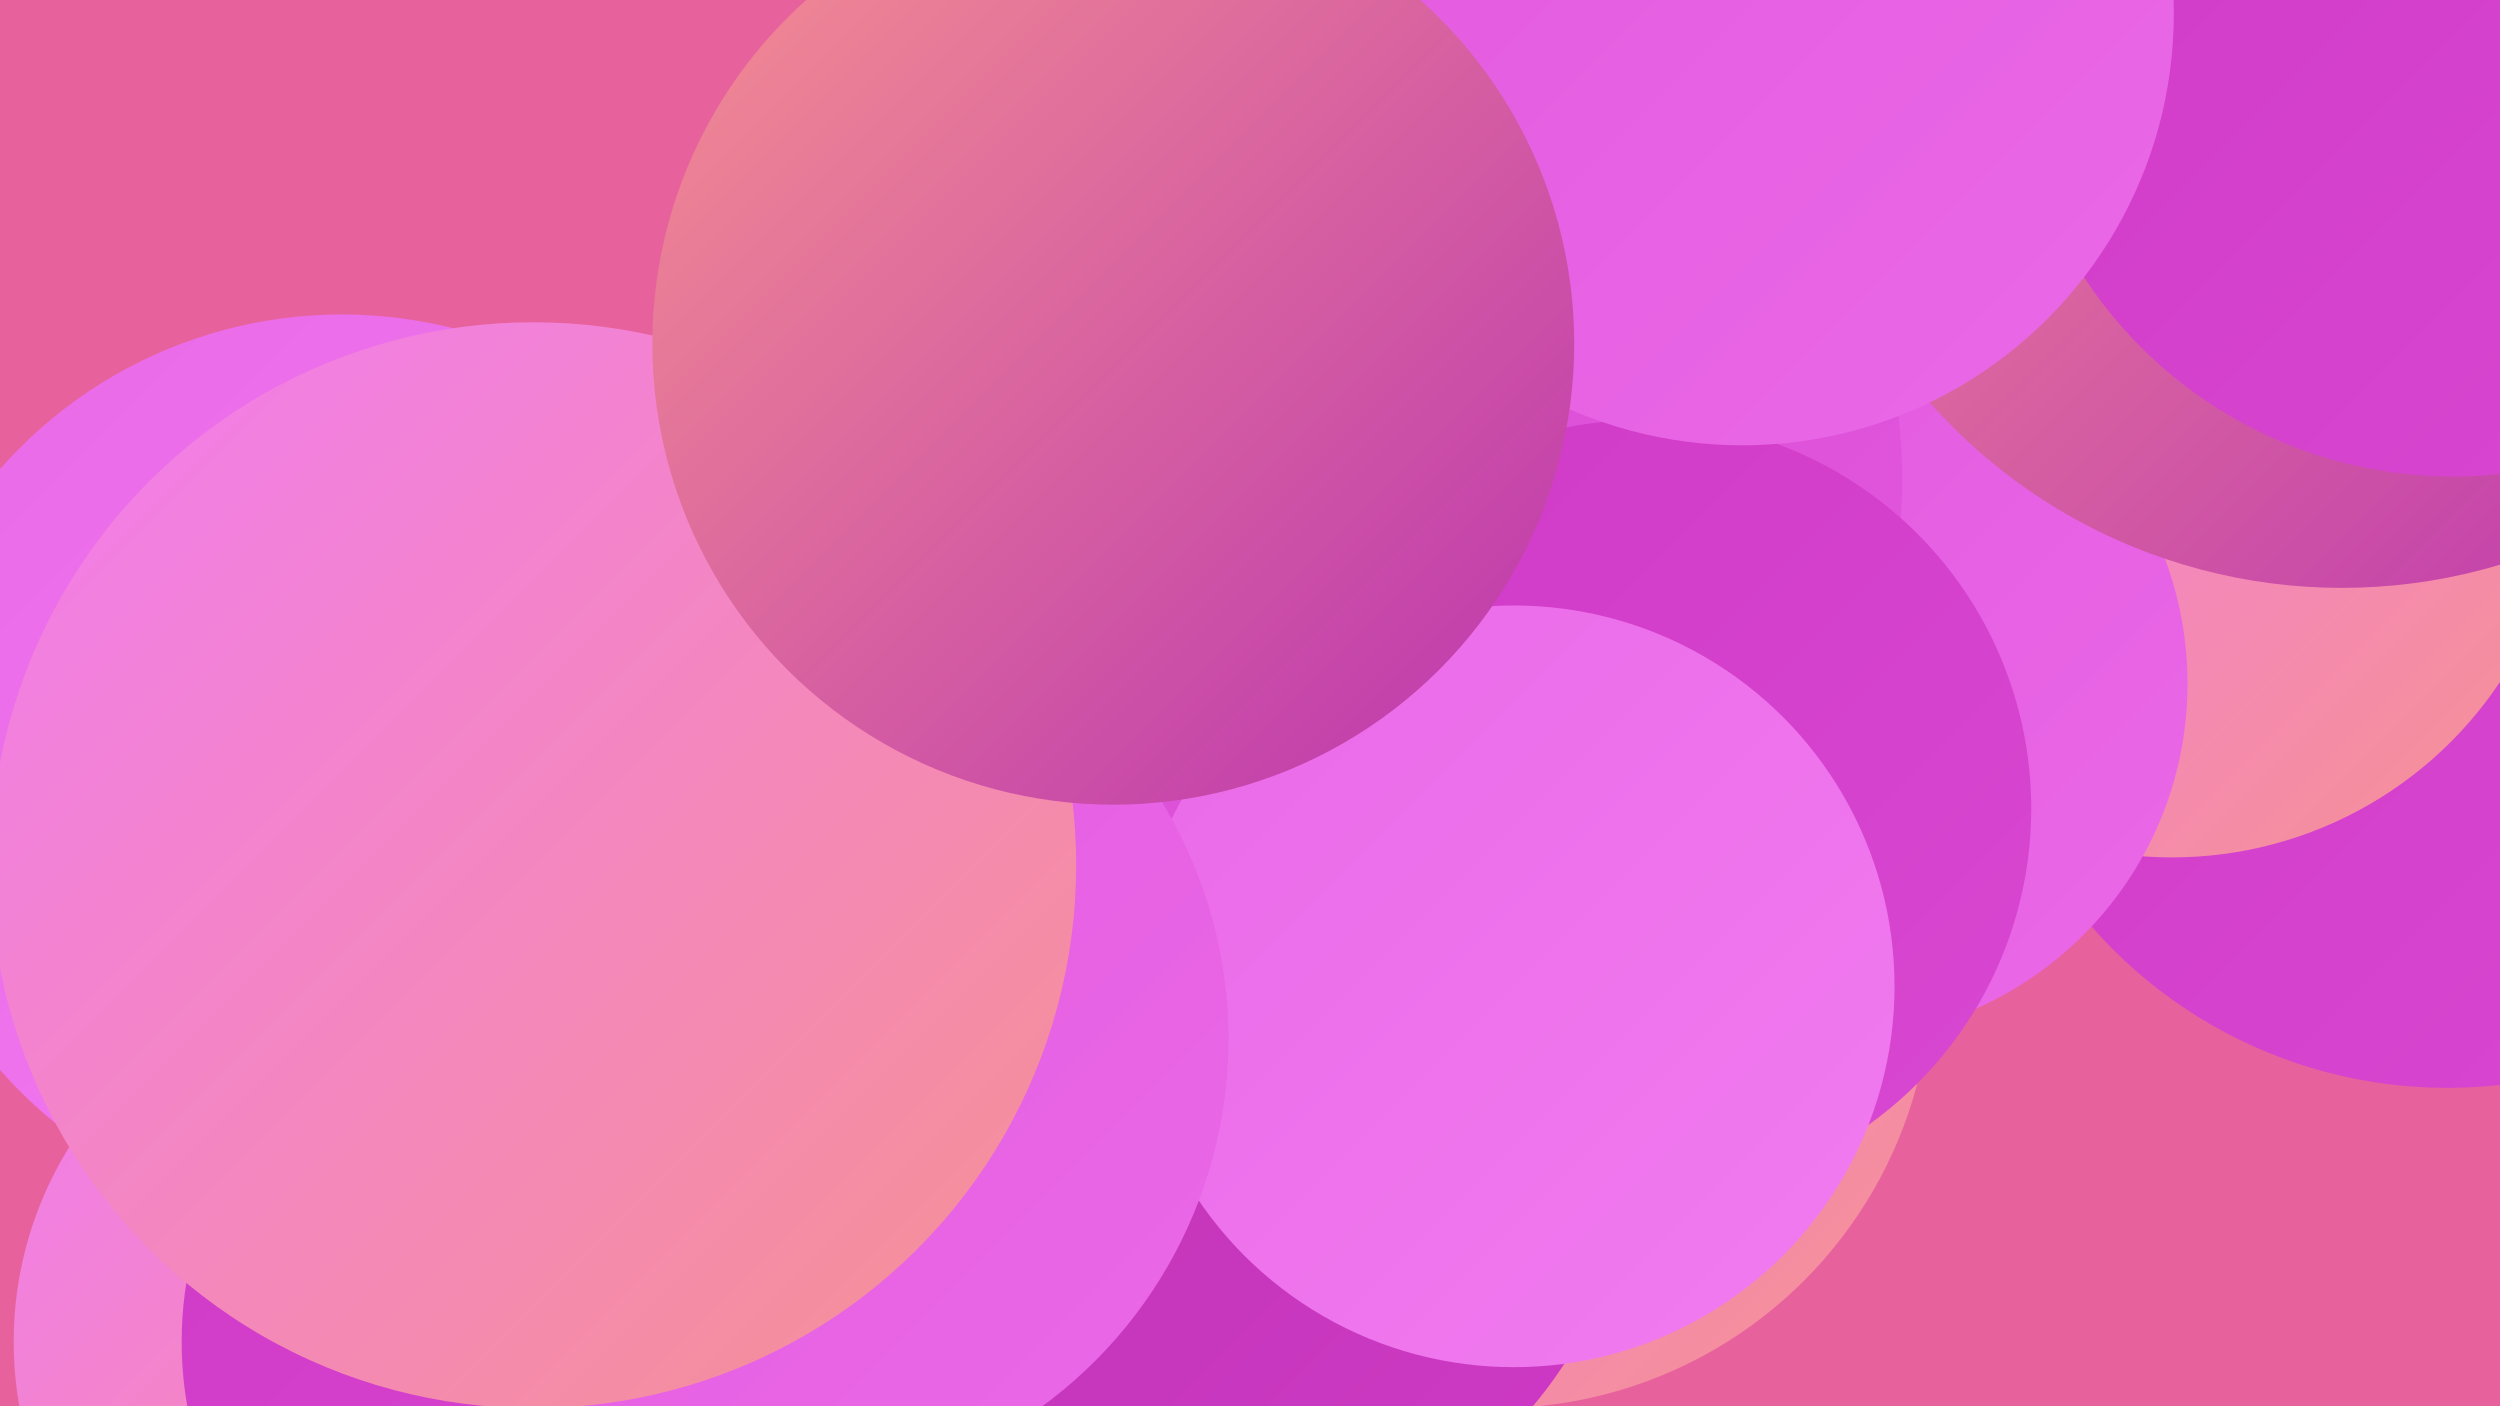
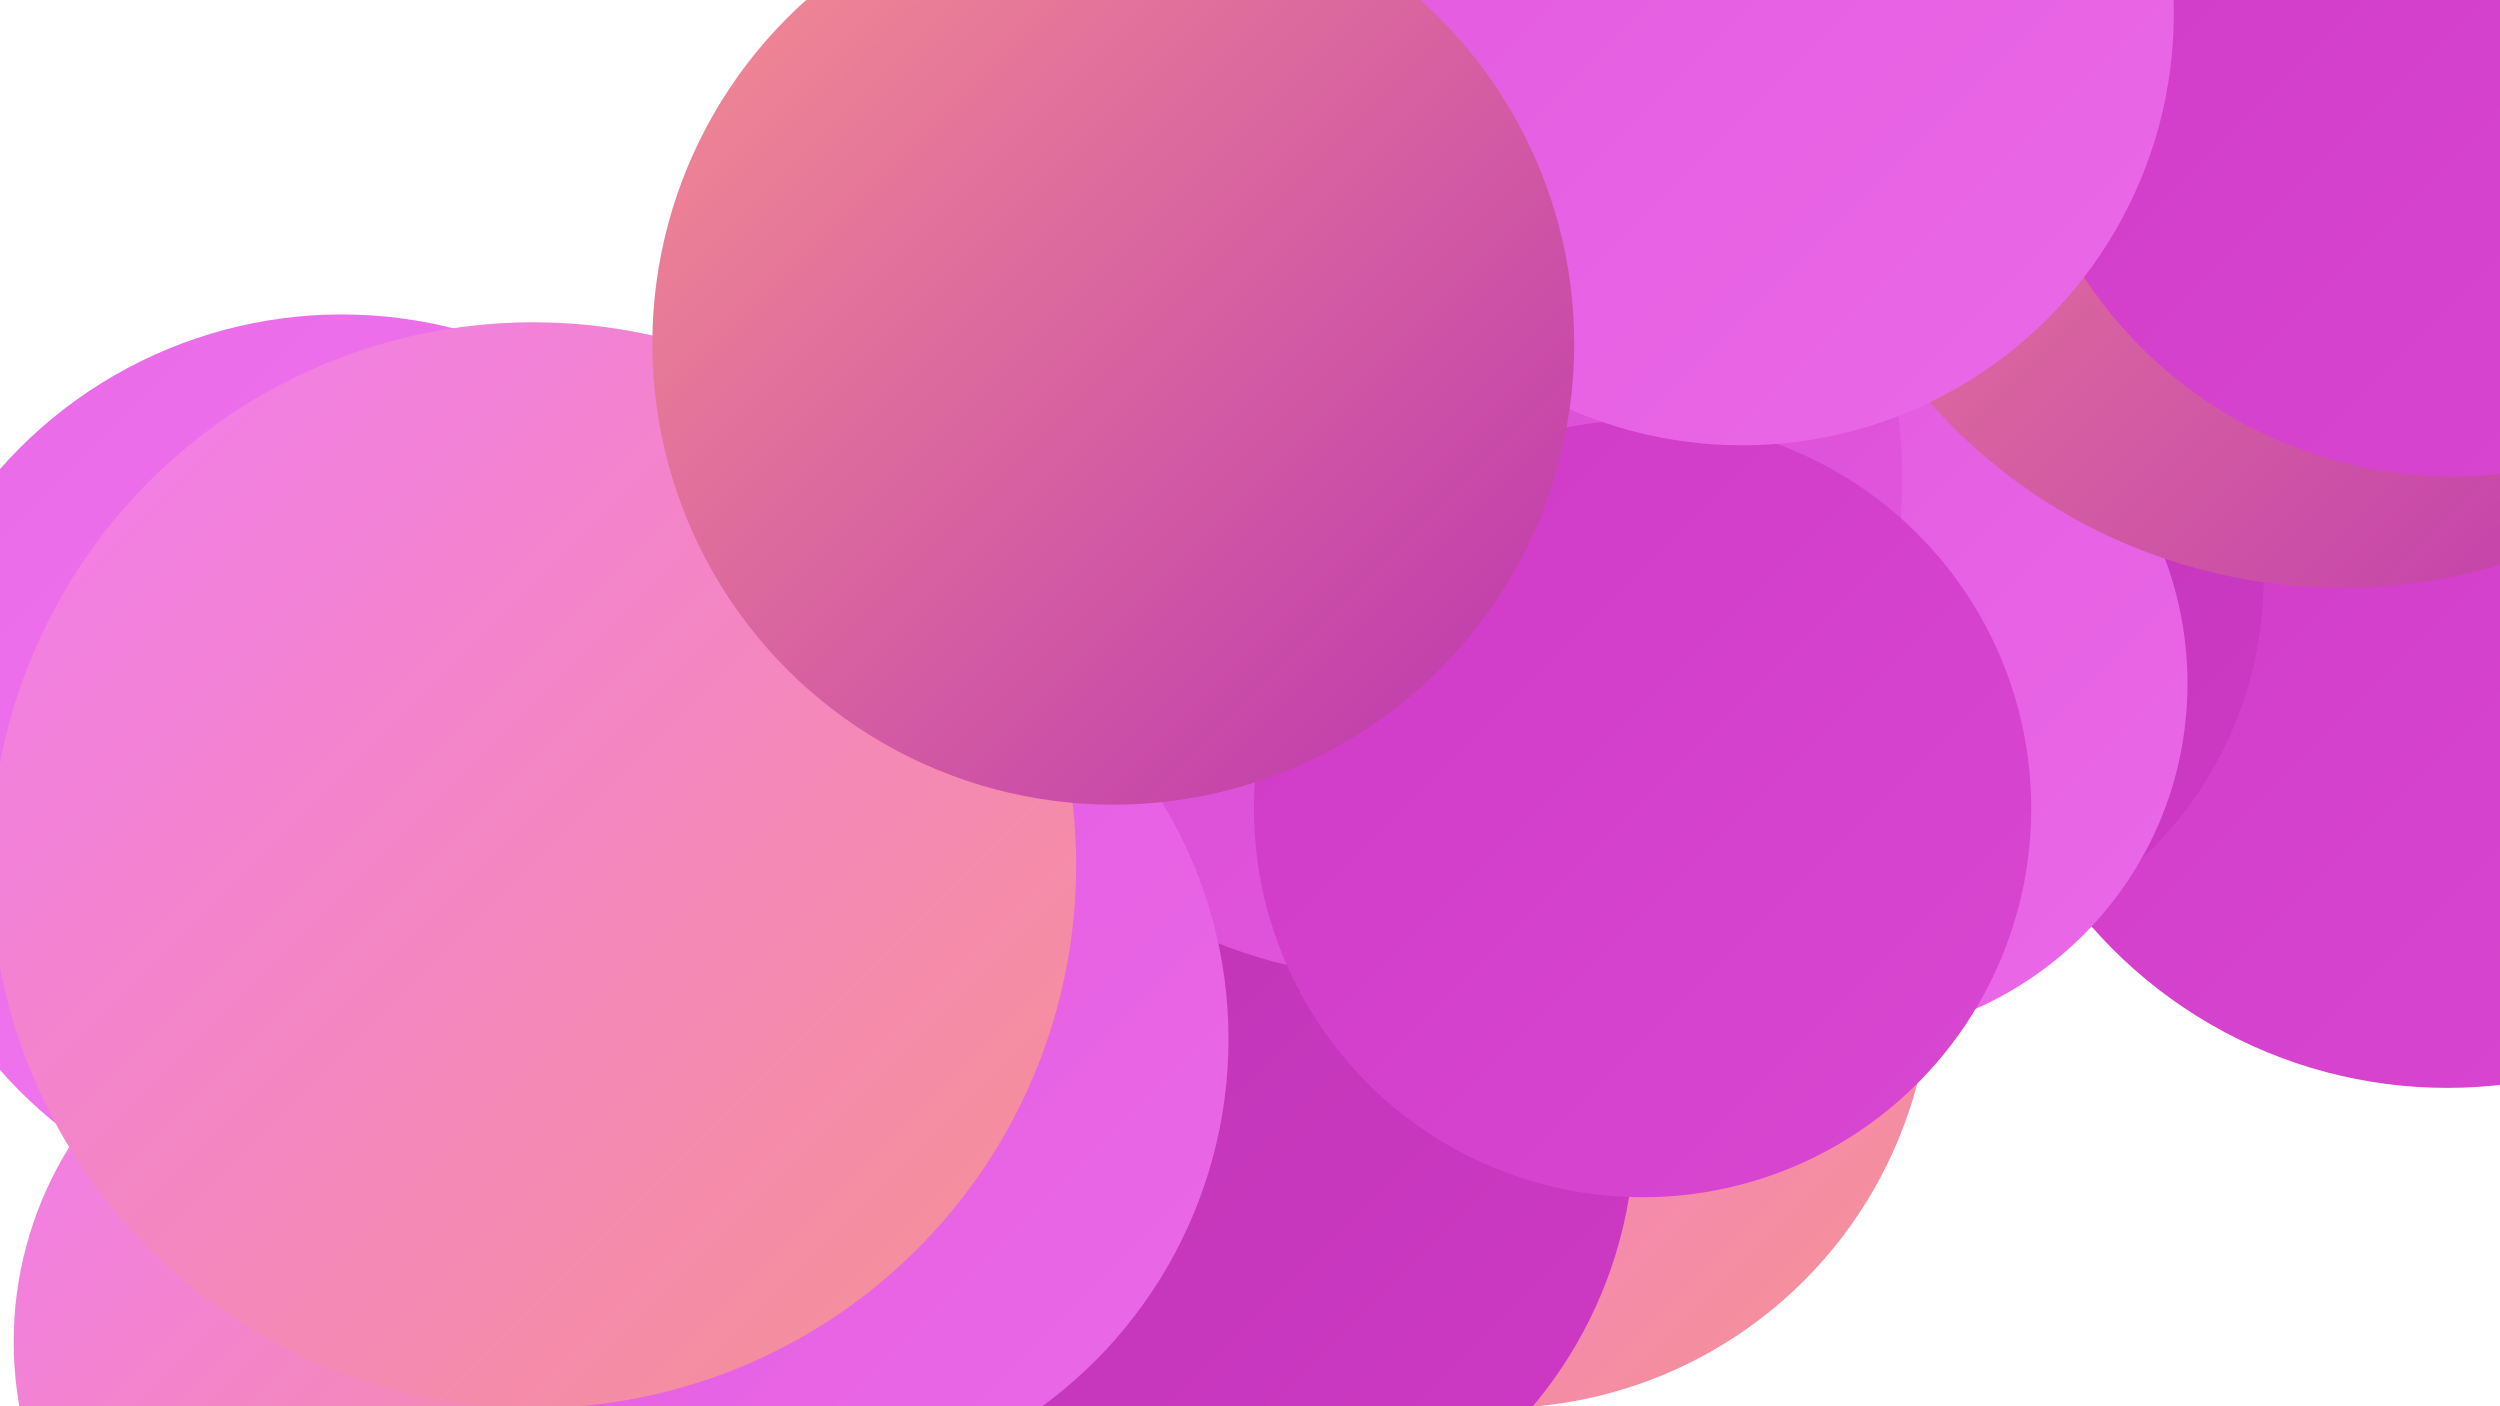
<svg xmlns="http://www.w3.org/2000/svg" width="1280" height="720">
  <defs>
    <linearGradient id="grad0" x1="0%" y1="0%" x2="100%" y2="100%">
      <stop offset="0%" style="stop-color:#ba34b0;stop-opacity:1" />
      <stop offset="100%" style="stop-color:#cf39c6;stop-opacity:1" />
    </linearGradient>
    <linearGradient id="grad1" x1="0%" y1="0%" x2="100%" y2="100%">
      <stop offset="0%" style="stop-color:#cf39c6;stop-opacity:1" />
      <stop offset="100%" style="stop-color:#d948d2;stop-opacity:1" />
    </linearGradient>
    <linearGradient id="grad2" x1="0%" y1="0%" x2="100%" y2="100%">
      <stop offset="0%" style="stop-color:#d948d2;stop-opacity:1" />
      <stop offset="100%" style="stop-color:#e258de;stop-opacity:1" />
    </linearGradient>
    <linearGradient id="grad3" x1="0%" y1="0%" x2="100%" y2="100%">
      <stop offset="0%" style="stop-color:#e258de;stop-opacity:1" />
      <stop offset="100%" style="stop-color:#ea69e8;stop-opacity:1" />
    </linearGradient>
    <linearGradient id="grad4" x1="0%" y1="0%" x2="100%" y2="100%">
      <stop offset="0%" style="stop-color:#ea69e8;stop-opacity:1" />
      <stop offset="100%" style="stop-color:#f17cf0;stop-opacity:1" />
    </linearGradient>
    <linearGradient id="grad5" x1="0%" y1="0%" x2="100%" y2="100%">
      <stop offset="0%" style="stop-color:#f17cf0;stop-opacity:1" />
      <stop offset="100%" style="stop-color:#f69190;stop-opacity:1" />
    </linearGradient>
    <linearGradient id="grad6" x1="0%" y1="0%" x2="100%" y2="100%">
      <stop offset="0%" style="stop-color:#f69190;stop-opacity:1" />
      <stop offset="100%" style="stop-color:#ba34b0;stop-opacity:1" />
    </linearGradient>
  </defs>
-   <rect width="1280" height="720" fill="#e7619d" />
  <circle cx="1253" cy="315" r="242" fill="url(#grad1)" />
  <circle cx="196" cy="687" r="189" fill="url(#grad5)" />
  <circle cx="825" cy="218" r="192" fill="url(#grad0)" />
  <circle cx="766" cy="498" r="223" fill="url(#grad5)" />
-   <circle cx="283" cy="687" r="190" fill="url(#grad1)" />
  <circle cx="962" cy="296" r="197" fill="url(#grad0)" />
  <circle cx="615" cy="577" r="222" fill="url(#grad0)" />
-   <circle cx="731" cy="257" r="275" fill="url(#grad1)" />
  <circle cx="175" cy="394" r="233" fill="url(#grad4)" />
-   <circle cx="1112" cy="237" r="202" fill="url(#grad5)" />
  <circle cx="938" cy="350" r="182" fill="url(#grad3)" />
  <circle cx="718" cy="245" r="256" fill="url(#grad2)" />
  <circle cx="841" cy="414" r="199" fill="url(#grad1)" />
  <circle cx="1199" cy="19" r="282" fill="url(#grad6)" />
-   <circle cx="775" cy="505" r="195" fill="url(#grad4)" />
  <circle cx="396" cy="532" r="233" fill="url(#grad3)" />
  <circle cx="273" cy="443" r="278" fill="url(#grad5)" />
  <circle cx="1256" cy="18" r="226" fill="url(#grad1)" />
  <circle cx="892" cy="7" r="221" fill="url(#grad3)" />
  <circle cx="570" cy="176" r="236" fill="url(#grad6)" />
</svg>